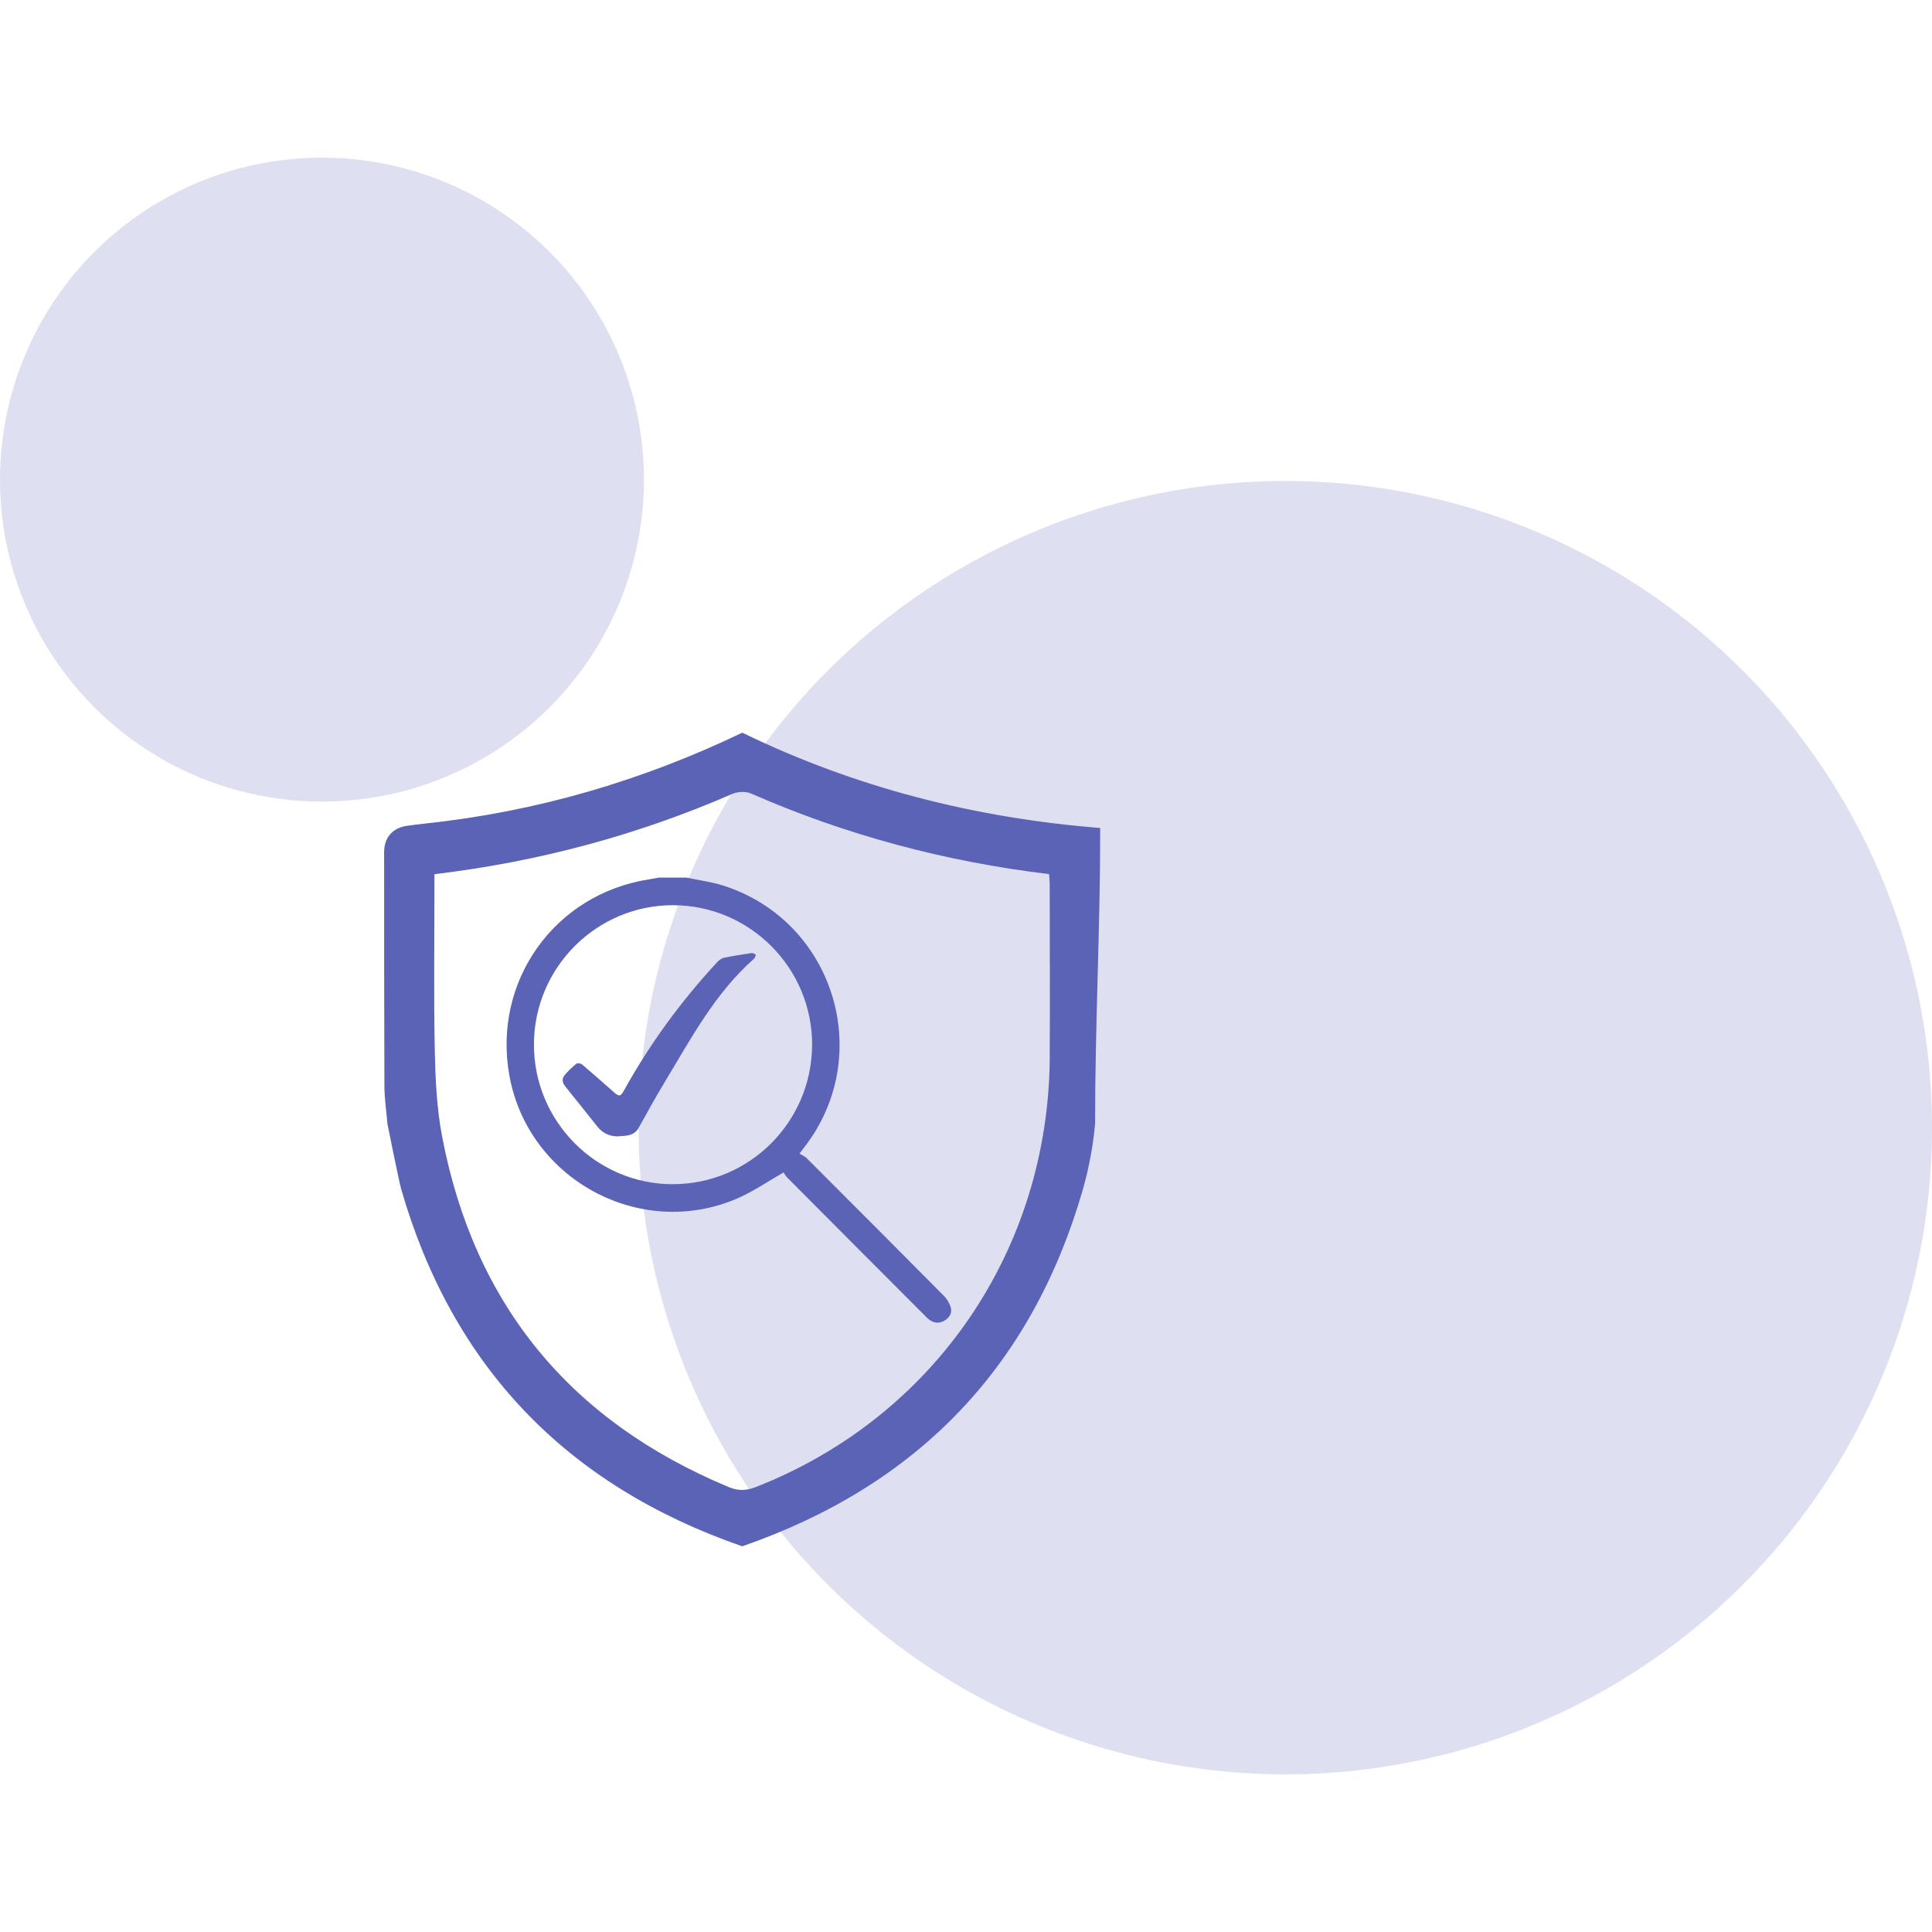
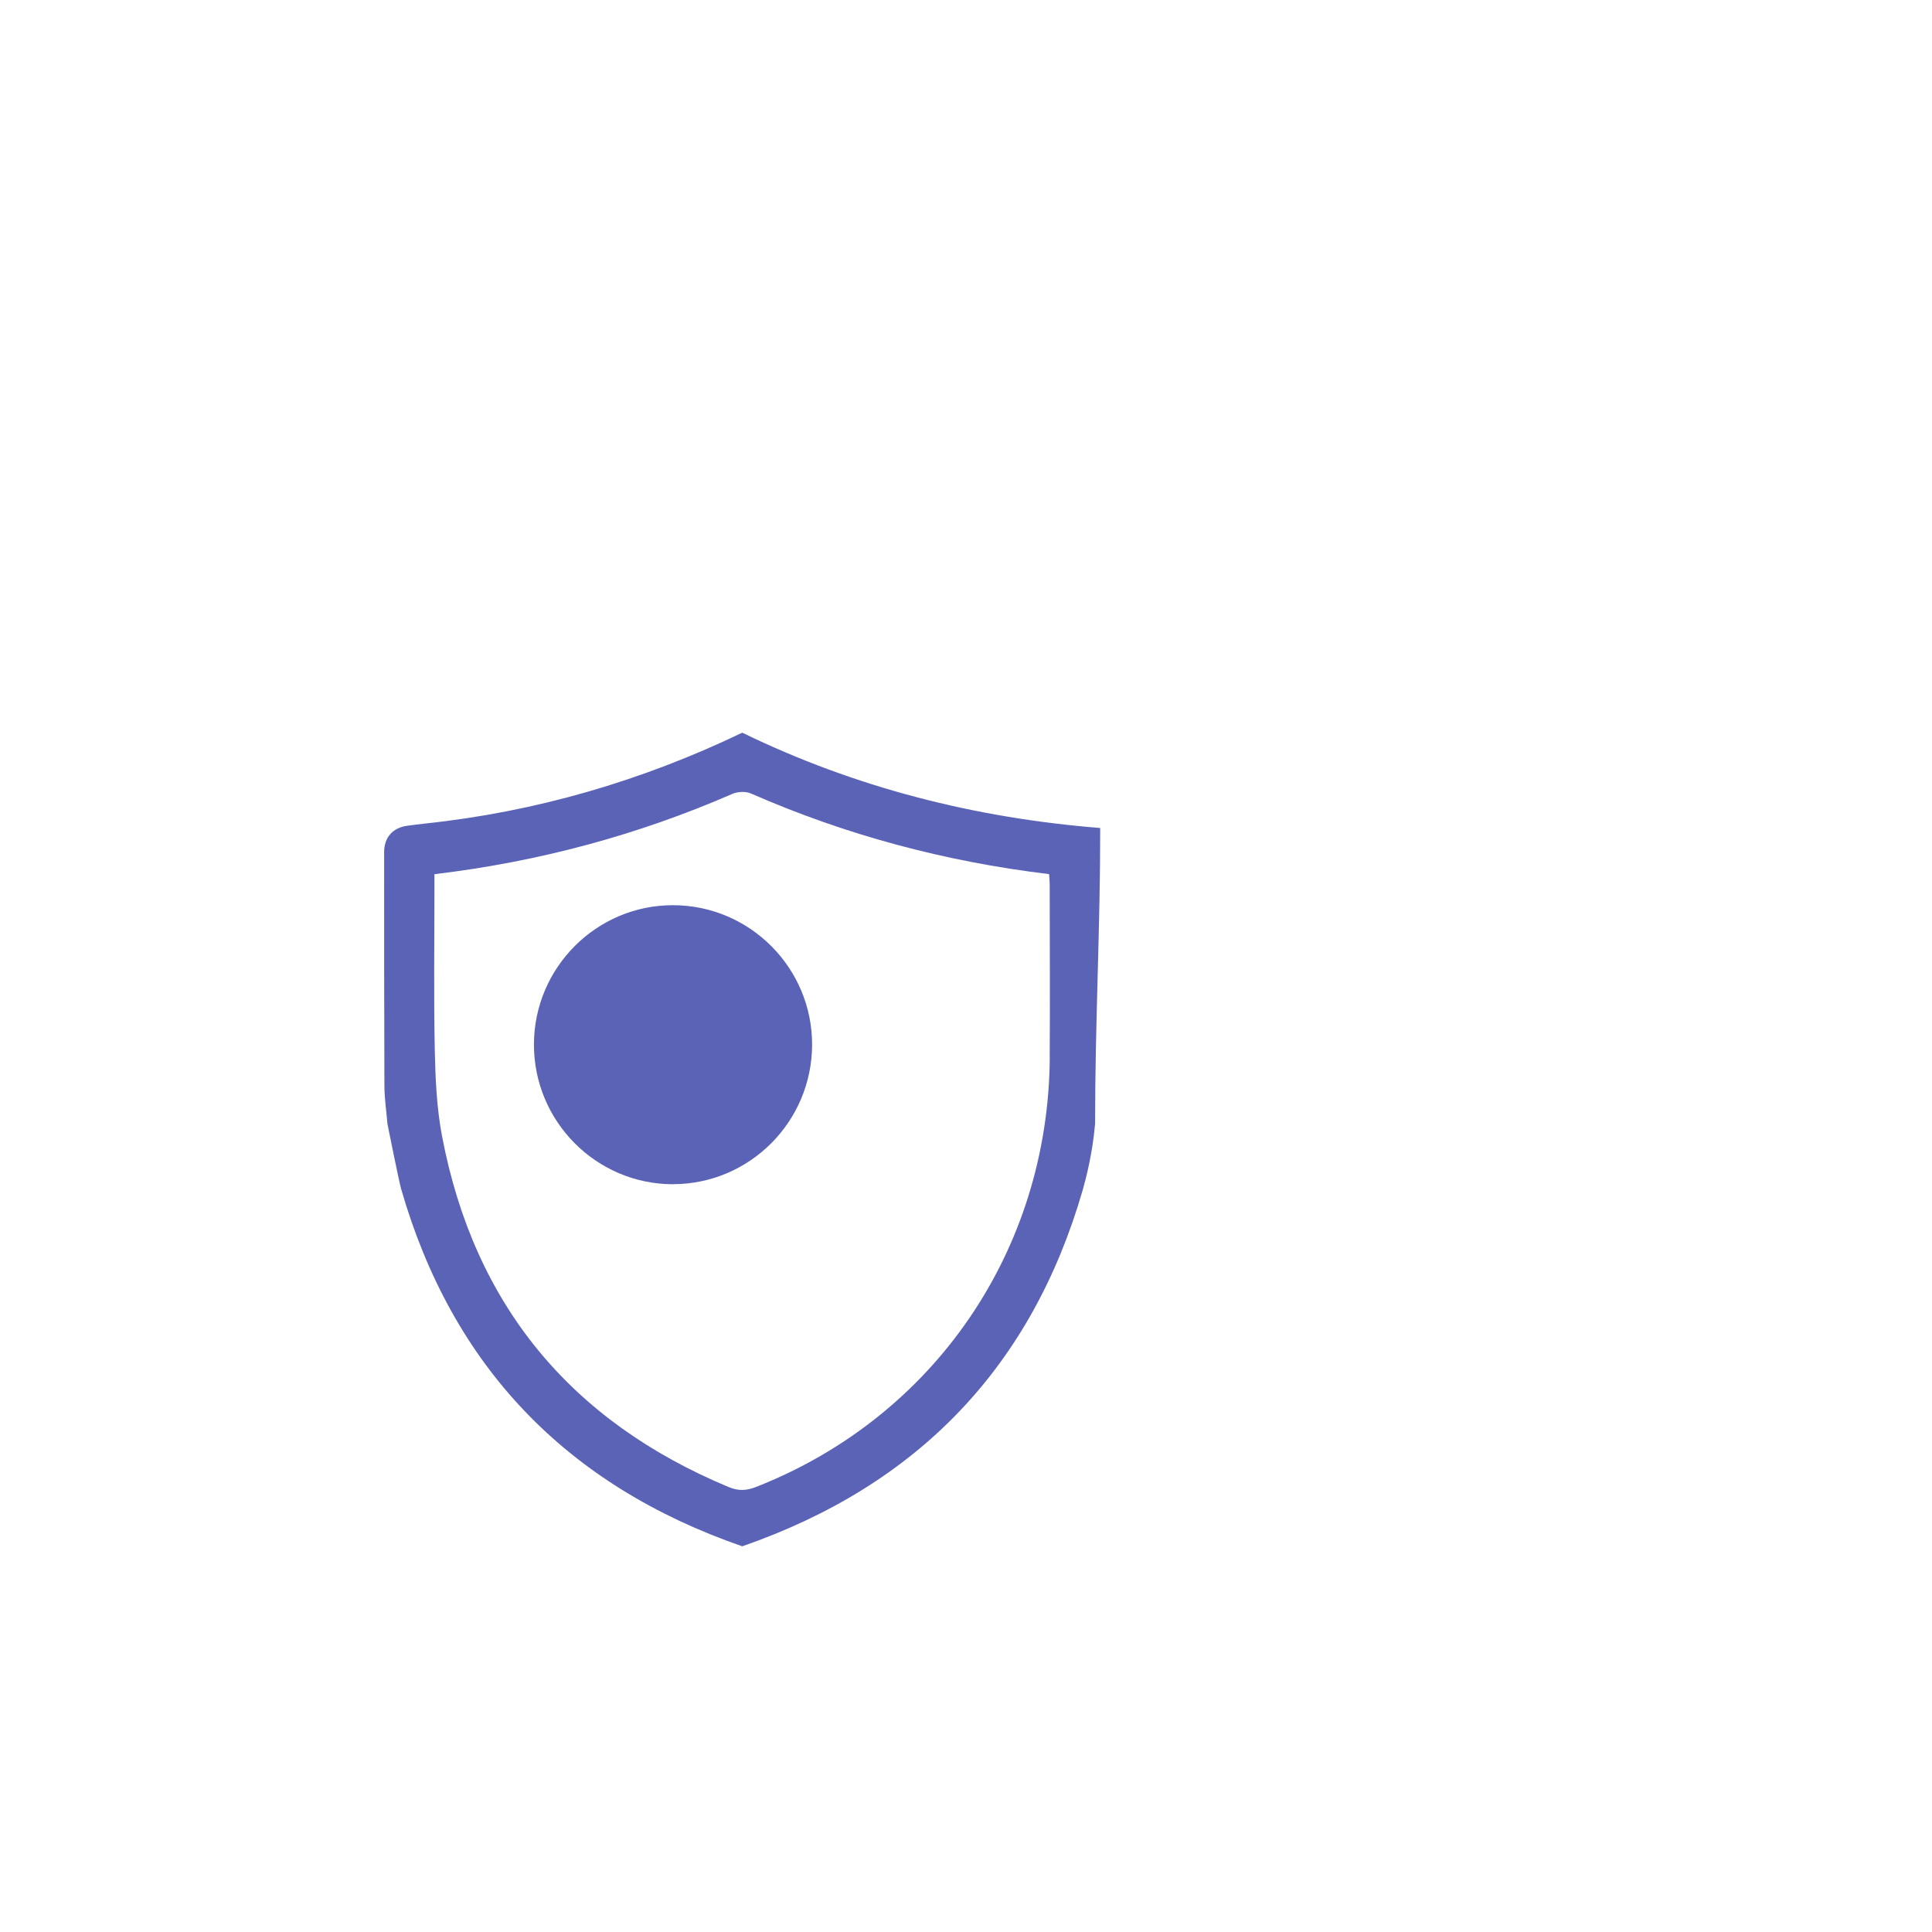
<svg xmlns="http://www.w3.org/2000/svg" id="Layer_1" data-name="Layer 1" viewBox="0 0 283.46 283.46">
  <defs>
    <style>
      .cls-1 {
        opacity: .2;
      }

      .cls-1, .cls-2 {
        fill: #5b63b7;
        stroke-width: 0px;
      }
    </style>
  </defs>
  <g>
-     <circle class="cls-1" cx="47.24" cy="70.37" r="47.24" />
-     <circle class="cls-1" cx="188.58" cy="165.45" r="94.88" />
-   </g>
+     </g>
  <path class="cls-2" d="M160.67,164.99c0-15.05.77-29.03.75-43.51-18.36-1.46-35.93-5.92-52.51-13.98,0,0-.01,0-.01,0-14.78,7.09-30.29,11.61-46.55,13.33-.86.09-1.71.21-2.57.32-2.12.27-3.42,1.68-3.42,3.87,0,11.4,0,22.81.04,34.21,0,1.9.29,3.8.45,5.69,0,0,1.68,8.37,1.99,9.47,7.47,25.97,24.13,43.5,50.06,52.48,25.83-8.96,42.48-26.4,49.96-52.29.45-1.57,1.44-5.38,1.8-9.59ZM154.02,155.2c-.21,28.26-16.96,52.69-43.06,62.95-1.42.56-2.59.63-4.02.04-23.22-9.66-37.37-26.75-42.08-51.47-.79-4.14-.98-8.44-1.07-12.67-.16-7.89-.05-15.78-.05-23.67v-2.12c15.32-1.83,29.8-5.73,43.71-11.78.78-.34,1.97-.4,2.73-.06,13.95,6.11,28.5,10,43.74,11.83.03.55.09,1.08.09,1.62,0,8.44.06,16.89,0,25.33Z" />
-   <path class="cls-2" d="M90.82,166.72c-1.32.06-2.38-.43-3.2-1.46-1.56-1.97-3.13-3.93-4.71-5.89-.44-.55-.49-1.13-.06-1.64.51-.61,1.1-1.17,1.73-1.67.15-.12.64-.04.83.12,1.57,1.33,3.1,2.69,4.64,4.05.78.69,1,.67,1.5-.24,3.78-6.83,8.36-13.08,13.66-18.81.27-.29.65-.58,1.02-.66,1.34-.28,2.7-.49,4.06-.69.19-.03.4.14.61.21-.08.2-.1.46-.24.59-5.81,5.12-9.35,11.88-13.27,18.36-1.29,2.13-2.48,4.32-3.69,6.49-.65,1.18-1.78,1.15-2.88,1.23Z" />
  <g id="gRgQzd.tif">
-     <path class="cls-2" d="M100.65,128.75c1.81.38,3.67.62,5.43,1.17,16.23,5.15,22.37,24.83,11.99,38.32-.18.23-.35.47-.77,1.02.34.21.74.36,1.02.63,6.74,6.74,13.48,13.48,20.19,20.26.46.46.84,1.12,1,1.75.2.81-.26,1.48-.99,1.89-.74.41-1.48.34-2.16-.15-.29-.21-.54-.49-.8-.75-6.69-6.7-13.38-13.4-20.05-20.11-.28-.28-.46-.65-.54-.76-2.42,1.38-4.48,2.81-6.74,3.79-14.29,6.21-30.83-2.78-33.52-18.14-2.41-13.78,6.68-26.49,20.5-28.65.48-.08.97-.17,1.45-.26,1.33,0,2.66,0,3.99,0ZM98.73,173.74c11.22,0,20.37-9.13,20.42-20.41.05-11.28-9.12-20.51-20.4-20.52-11.22-.02-20.39,9.15-20.41,20.41-.03,11.3,9.13,20.52,20.4,20.53Z" />
+     <path class="cls-2" d="M100.65,128.75ZM98.73,173.74c11.22,0,20.37-9.13,20.42-20.41.05-11.28-9.12-20.51-20.4-20.52-11.22-.02-20.39,9.15-20.41,20.41-.03,11.3,9.13,20.52,20.4,20.53Z" />
  </g>
</svg>